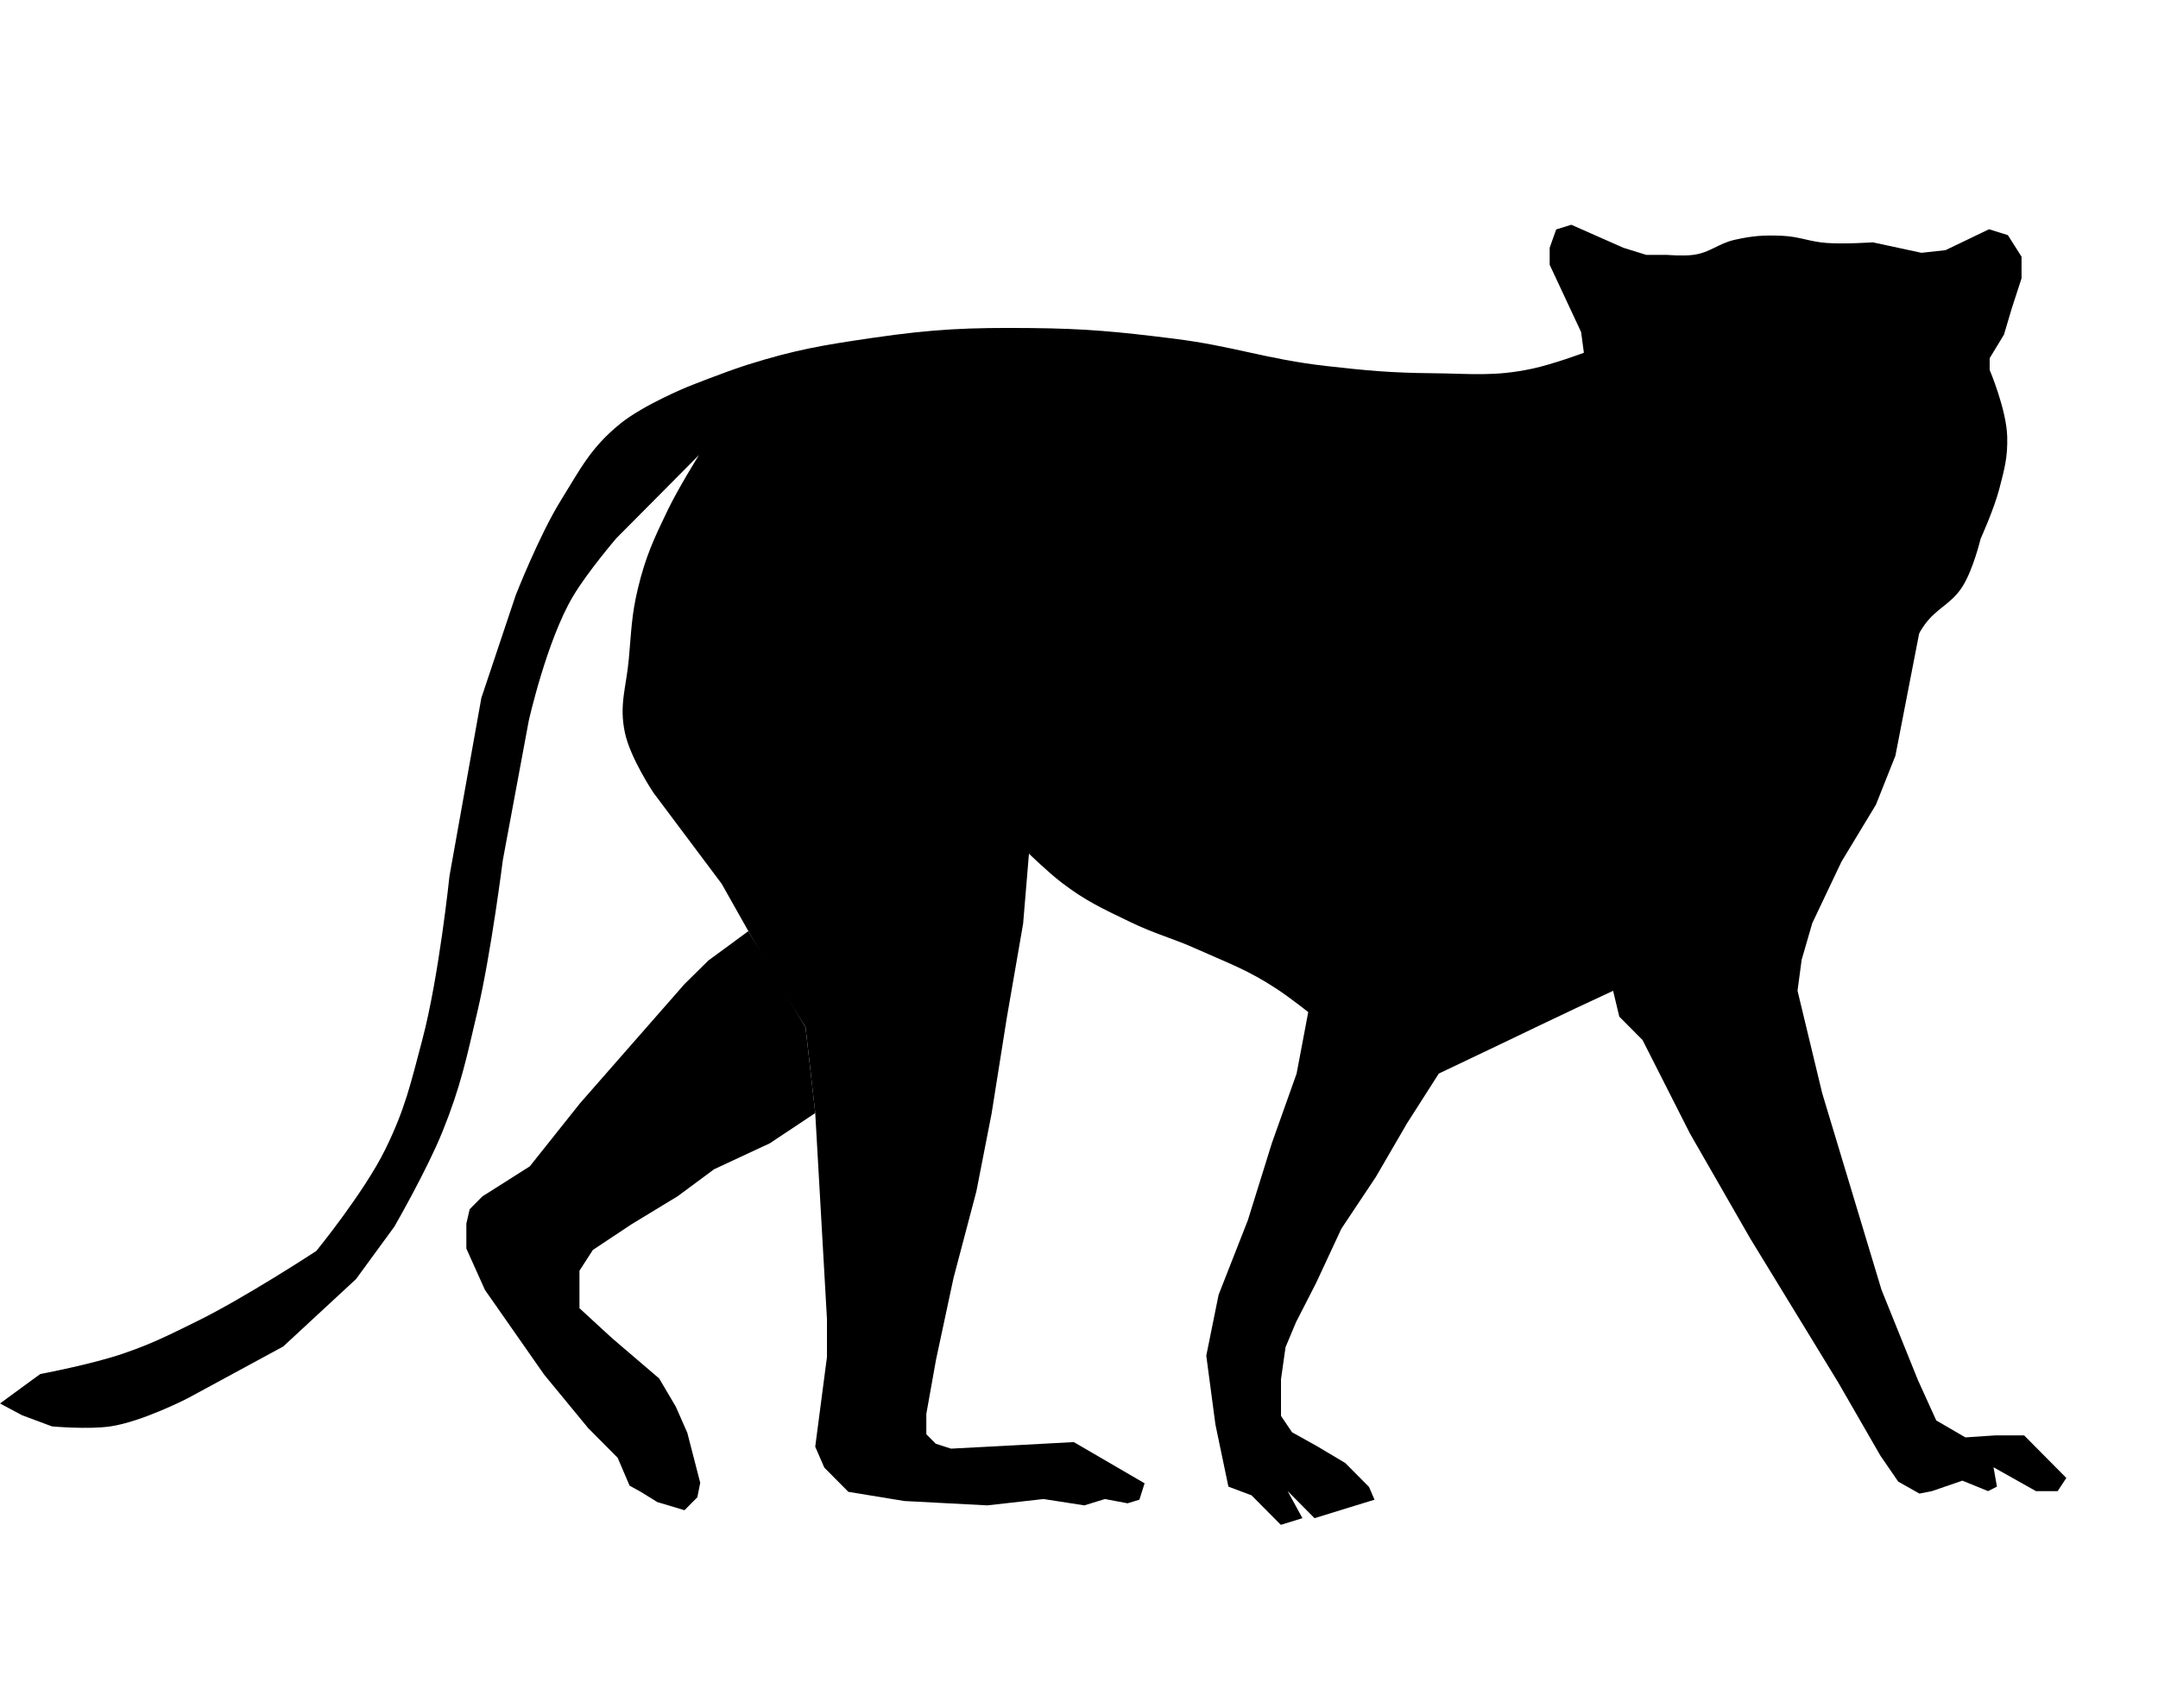
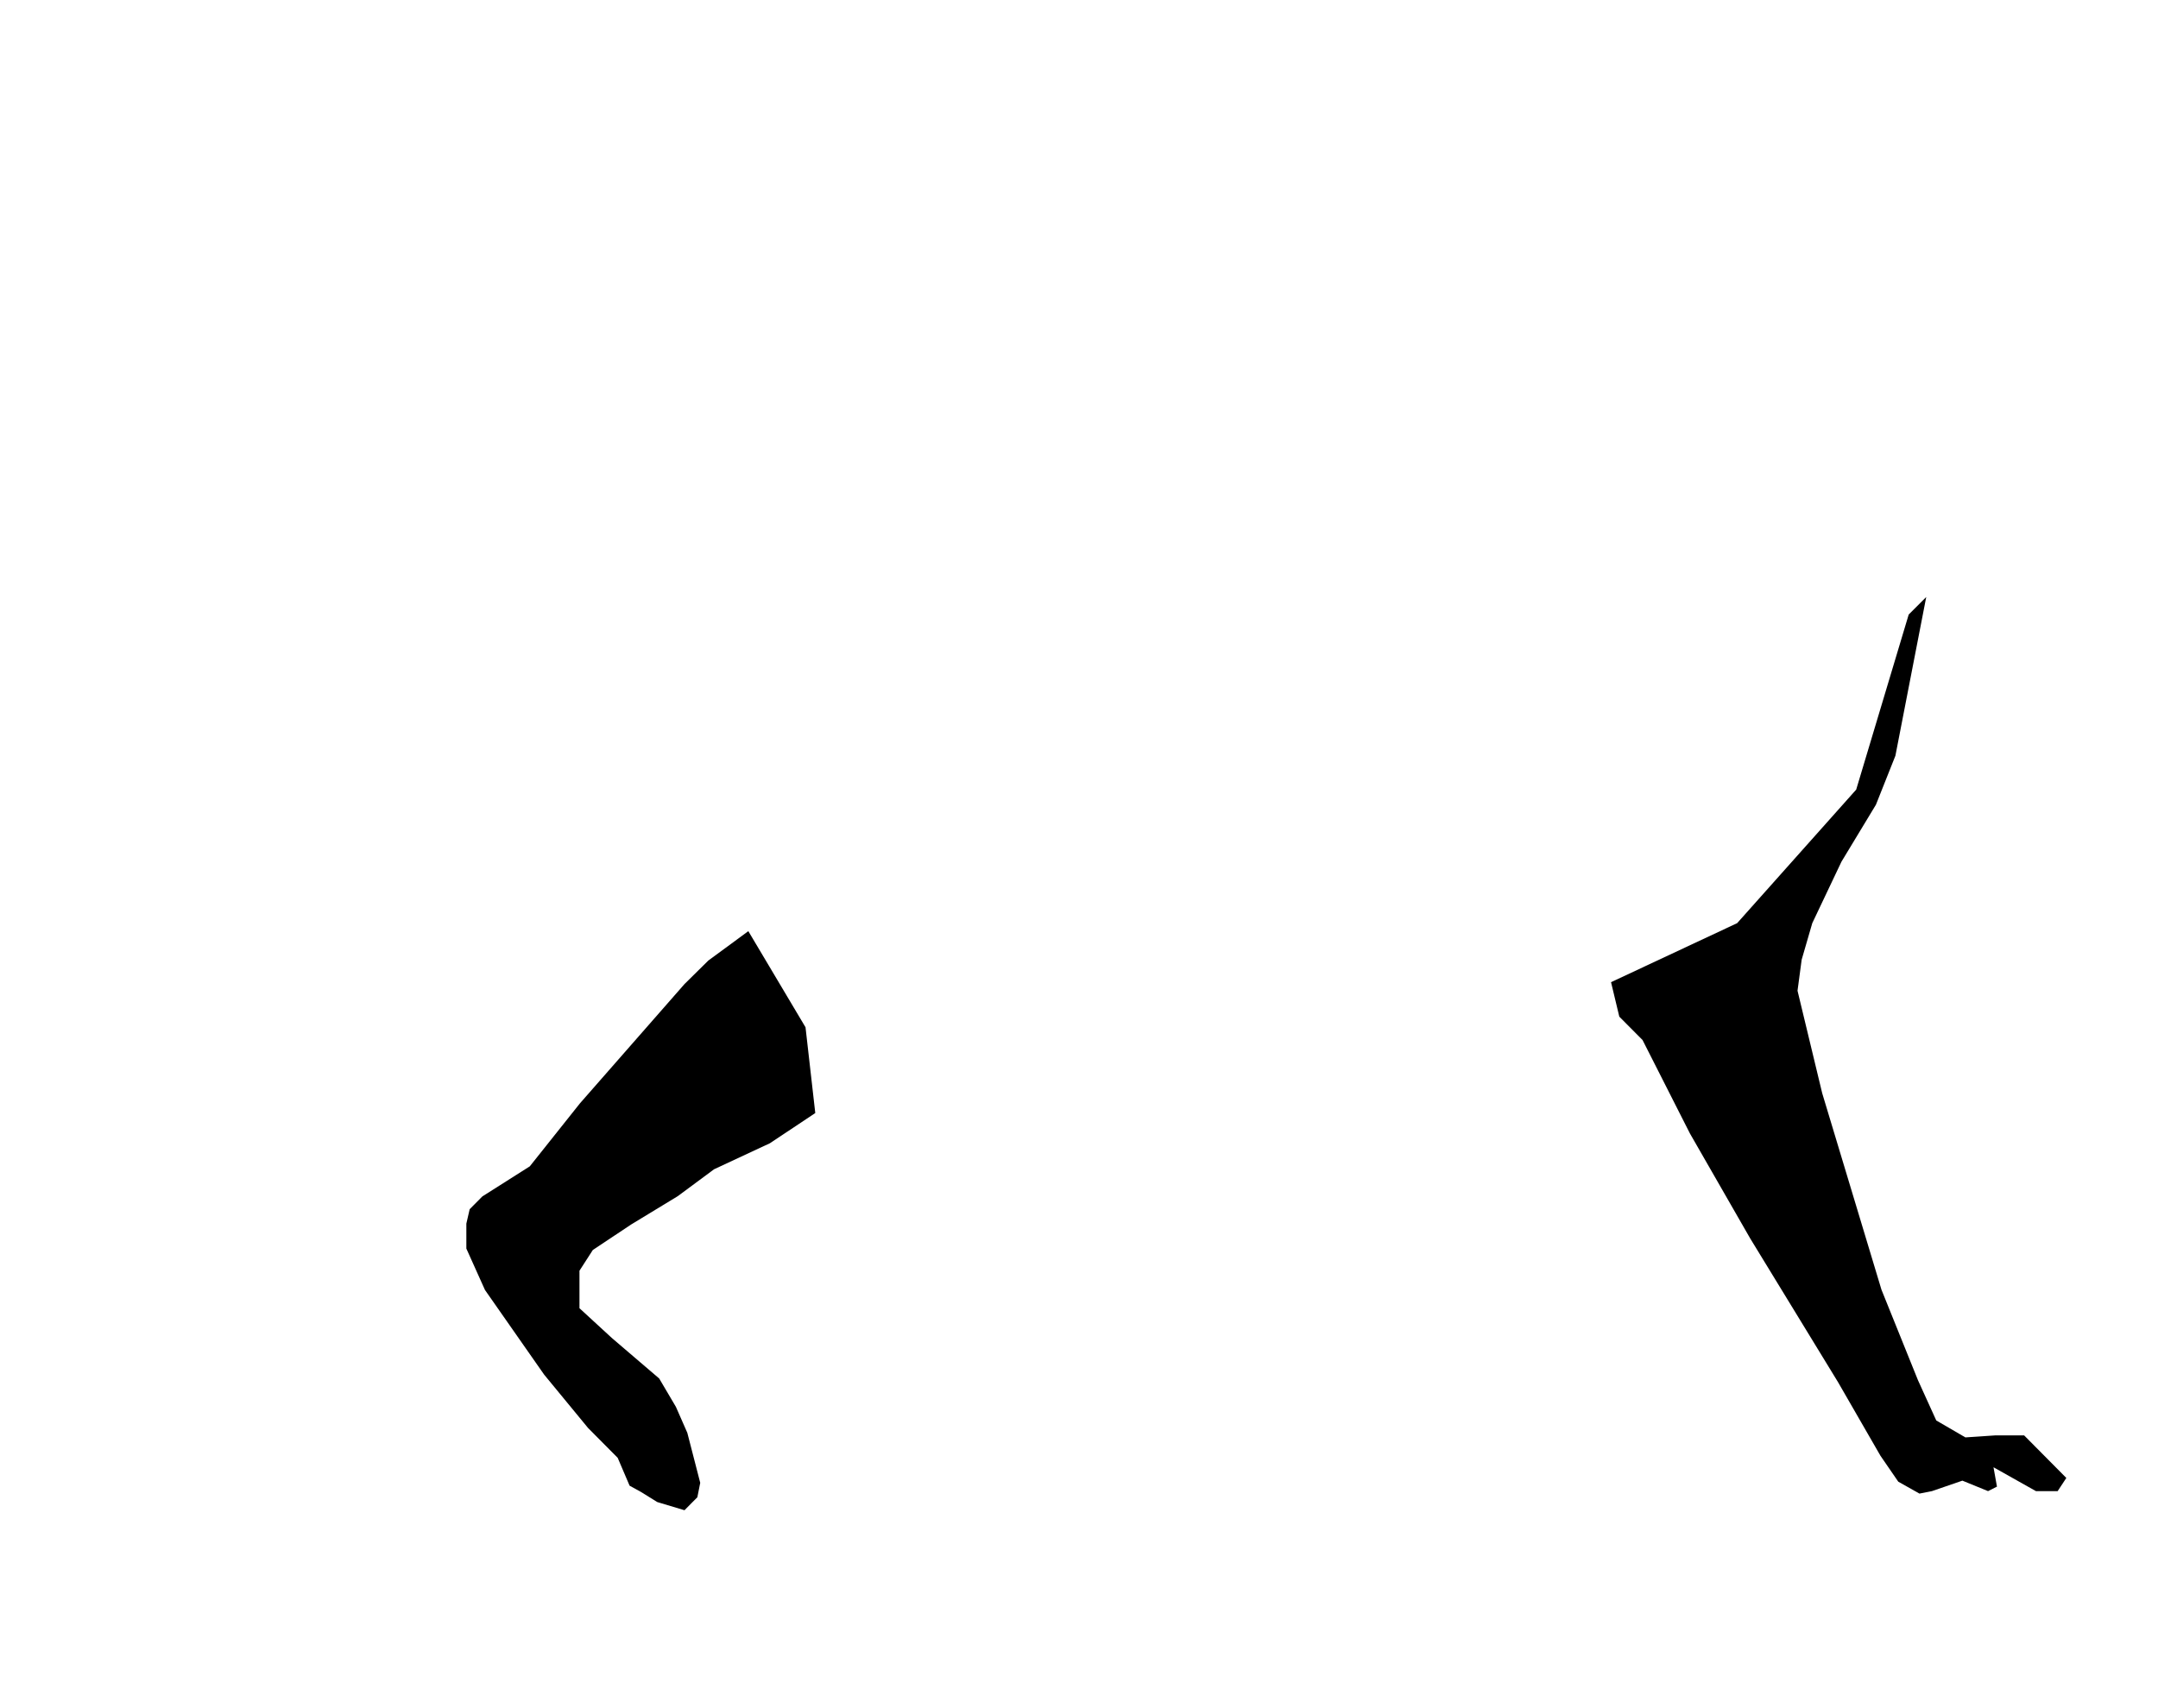
<svg xmlns="http://www.w3.org/2000/svg" width="48" height="38" viewBox="0 0 48 38" fill="none">
-   <path d="M22.887 18.991L22.757 20.549L22.396 22.631L22.056 24.772L21.717 26.505L21.21 28.426L20.82 30.247L20.604 31.455V31.907L20.813 32.117L21.153 32.227L22.54 32.154L23.884 32.081L25.459 32.998L25.343 33.363L25.08 33.443L24.577 33.348L24.119 33.489L23.211 33.348L21.962 33.489L20.113 33.392L18.87 33.188L18.335 32.649L18.133 32.184L18.394 30.188V29.344L18.133 24.757L17.917 22.849L17.194 21.685L16.644 20.711L16.052 19.661L14.535 17.636C14.535 17.636 14.018 16.864 13.899 16.297C13.768 15.673 13.928 15.301 13.986 14.666C14.043 14.05 14.044 13.696 14.188 13.094C14.359 12.384 14.536 12.004 14.853 11.346C15.092 10.852 15.547 10.123 15.547 10.123C15.547 10.123 14.944 10.731 14.557 11.121C14.227 11.454 13.711 11.972 13.711 11.972C13.711 11.972 13.066 12.725 12.744 13.268C12.159 14.255 11.761 16.035 11.761 16.035L11.184 19.137C11.184 19.137 10.924 21.203 10.62 22.5C10.371 23.561 10.248 24.169 9.84 25.179C9.494 26.036 8.77 27.291 8.77 27.291L7.918 28.456L6.299 29.955L4.176 31.106C4.176 31.106 3.163 31.628 2.456 31.732C1.954 31.805 1.156 31.732 1.156 31.732L0.491 31.484L0 31.222L0.895 30.567C0.895 30.567 2.032 30.354 2.731 30.115C3.389 29.89 3.739 29.708 4.364 29.402C5.451 28.869 7.036 27.829 7.036 27.829C7.036 27.829 8.098 26.528 8.568 25.573C9.012 24.671 9.134 24.107 9.392 23.136C9.763 21.739 9.998 19.486 9.998 19.486L10.707 15.525L11.472 13.239C11.472 13.239 11.992 11.913 12.469 11.142C12.916 10.421 13.139 9.958 13.798 9.424C14.313 9.007 15.287 8.608 15.287 8.608C15.287 8.608 16.097 8.282 16.63 8.113C17.687 7.78 18.308 7.677 19.404 7.517C20.77 7.317 21.551 7.285 22.93 7.298C24.169 7.31 24.865 7.379 26.095 7.532C27.437 7.698 28.16 7.991 29.505 8.143C30.421 8.246 30.938 8.294 31.86 8.303C32.729 8.311 33.234 8.383 34.085 8.201C34.543 8.103 35.23 7.848 35.23 7.848L35.168 7.386L34.469 5.89V5.512L34.614 5.104L34.951 5L36.111 5.513L36.621 5.671H37.091C37.091 5.671 37.436 5.699 37.654 5.671C38.04 5.623 38.212 5.417 38.592 5.333C38.99 5.245 39.225 5.229 39.632 5.245C40.027 5.261 40.236 5.376 40.63 5.405C41.029 5.434 41.656 5.391 41.656 5.391L42.739 5.624L43.274 5.565L44.242 5.1L44.661 5.231L44.965 5.711V6.191L44.747 6.862L44.574 7.444L44.256 7.968V8.23C44.256 8.23 44.631 9.116 44.646 9.715C44.658 10.169 44.587 10.426 44.473 10.865C44.357 11.318 44.054 11.987 44.054 11.987C44.054 11.987 43.889 12.675 43.65 13.05C43.4 13.442 43.085 13.519 42.812 13.894C42.212 14.718 42.064 16.395 42.064 16.395C42.064 16.395 41.867 17.122 41.675 17.563C41.028 19.045 40.272 19.75 38.949 20.679C37.878 21.43 37.076 21.492 35.887 22.039C34.889 22.498 33.344 23.244 33.344 23.244L32.003 23.883L31.296 24.99L30.602 26.184L29.836 27.334L29.273 28.543L28.826 29.416L28.594 29.97L28.493 30.683V31.499L28.739 31.863L29.287 32.168L29.923 32.547L30.451 33.079L30.573 33.363L30.006 33.537L29.239 33.774L28.64 33.17L28.97 33.774L28.489 33.922L27.838 33.266L27.323 33.072L27.034 31.688L26.831 30.159L27.105 28.805L27.756 27.145L28.291 25.427L28.84 23.884L29.099 22.515C29.099 22.515 28.687 22.19 28.406 22.005C27.759 21.578 27.337 21.434 26.629 21.117C26.051 20.858 25.697 20.782 25.127 20.505C24.512 20.207 24.152 20.047 23.61 19.632C23.31 19.402 22.887 18.991 22.887 18.991Z" fill="#8A97AB" style="fill:#8A97AB;fill:color(display-p3 0.541 0.592 0.671);fill-opacity:1;" />
  <path d="M15.756 21.368L16.645 20.715L17.917 22.853L18.134 24.761L17.125 25.433L15.883 26.012L15.076 26.61L14.036 27.242L13.186 27.808L12.889 28.269V28.664V29.103L13.611 29.767L14.662 30.666L15.034 31.297L15.288 31.875L15.575 32.987L15.511 33.309L15.389 33.431L15.225 33.597L14.619 33.415L14.258 33.191L14.004 33.051L13.739 32.431L13.08 31.767L12.103 30.58L10.787 28.697L10.373 27.776V27.221L10.447 26.9L10.729 26.616L11.784 25.947L12.9 24.545L15.225 21.892L15.756 21.368Z" fill="#8A97AB" style="fill:#8A97AB;fill:color(display-p3 0.541 0.592 0.671);fill-opacity:1;" />
  <path d="M42.845 13.281L42.159 16.813L41.726 17.902L40.959 19.17L40.31 20.537L40.074 21.35L39.982 22.04L40.531 24.32L41.849 28.691L42.661 30.704L43.068 31.6L43.716 31.977L44.385 31.932H45.022L45.961 32.879L45.768 33.172H45.285L44.341 32.641L44.418 33.072L44.22 33.172L43.649 32.939L42.972 33.172L42.694 33.227L42.223 32.962L41.827 32.386L40.883 30.748L38.929 27.55L37.589 25.216L36.535 23.137L36.018 22.617L35.834 21.85L38.639 20.537L41.287 17.566L42.455 13.671L42.845 13.281Z" fill="#8A97AB" style="fill:#8A97AB;fill:color(display-p3 0.541 0.592 0.671);fill-opacity:1;" />
</svg>